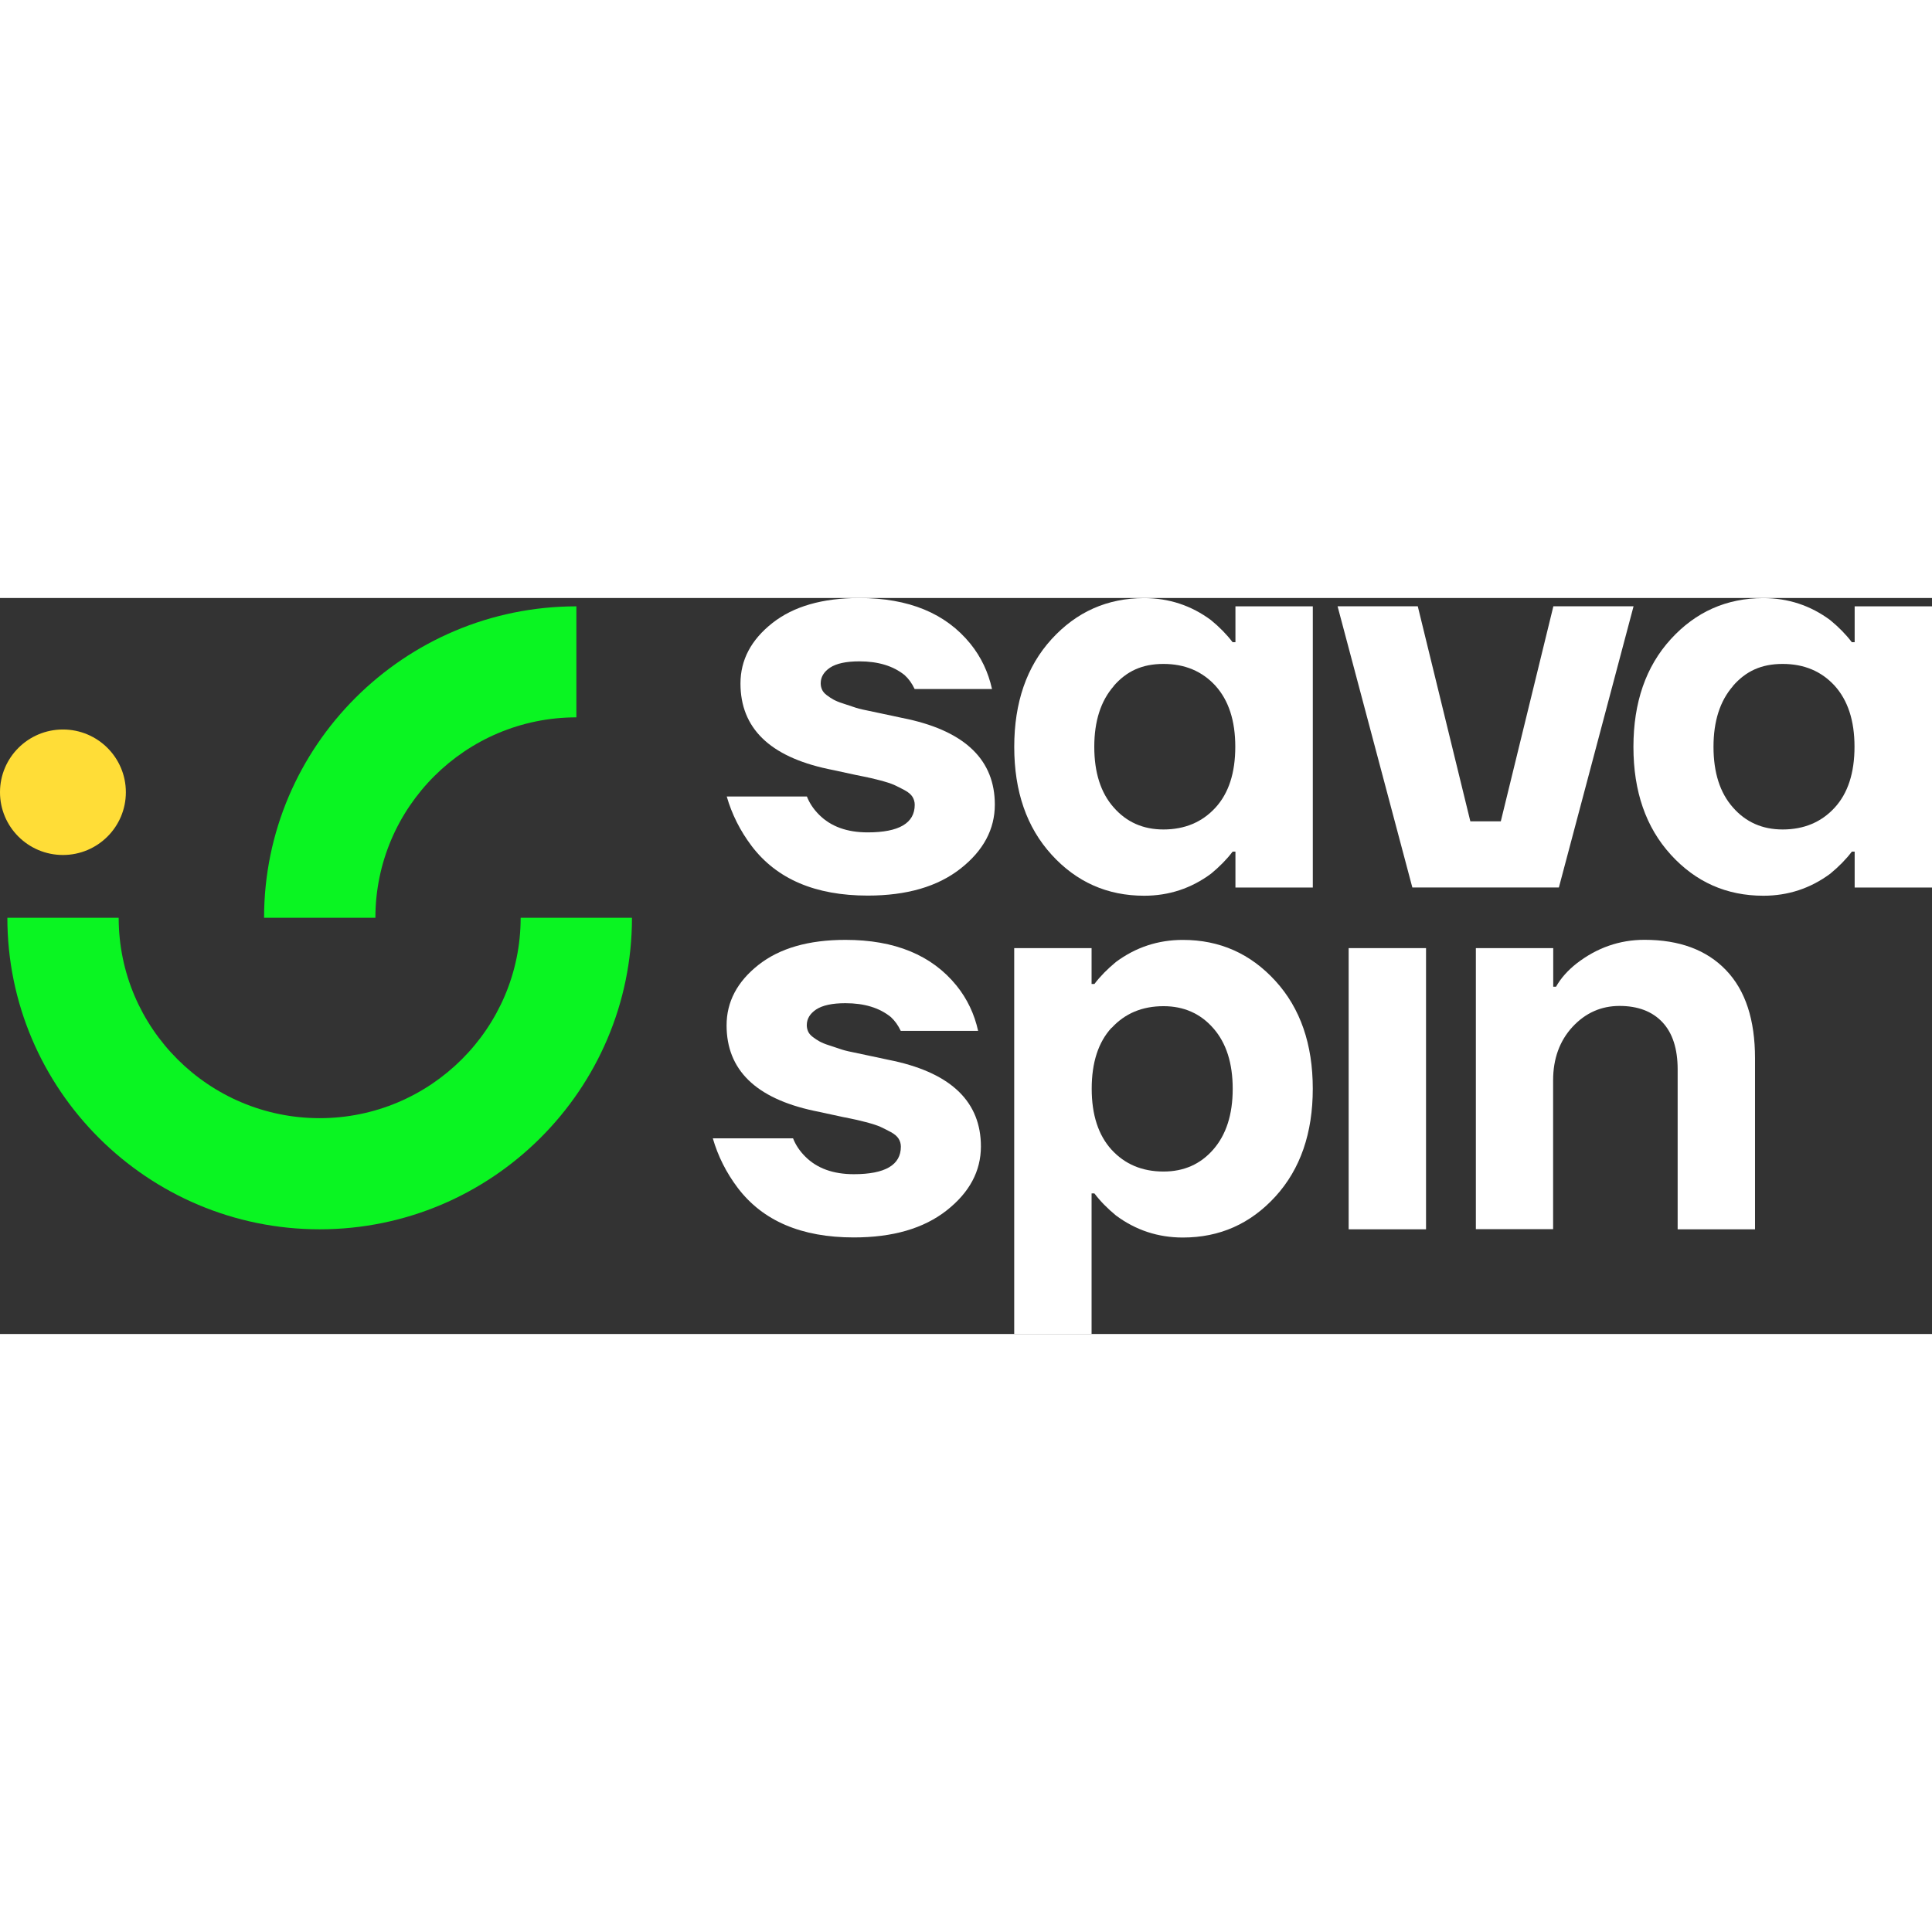
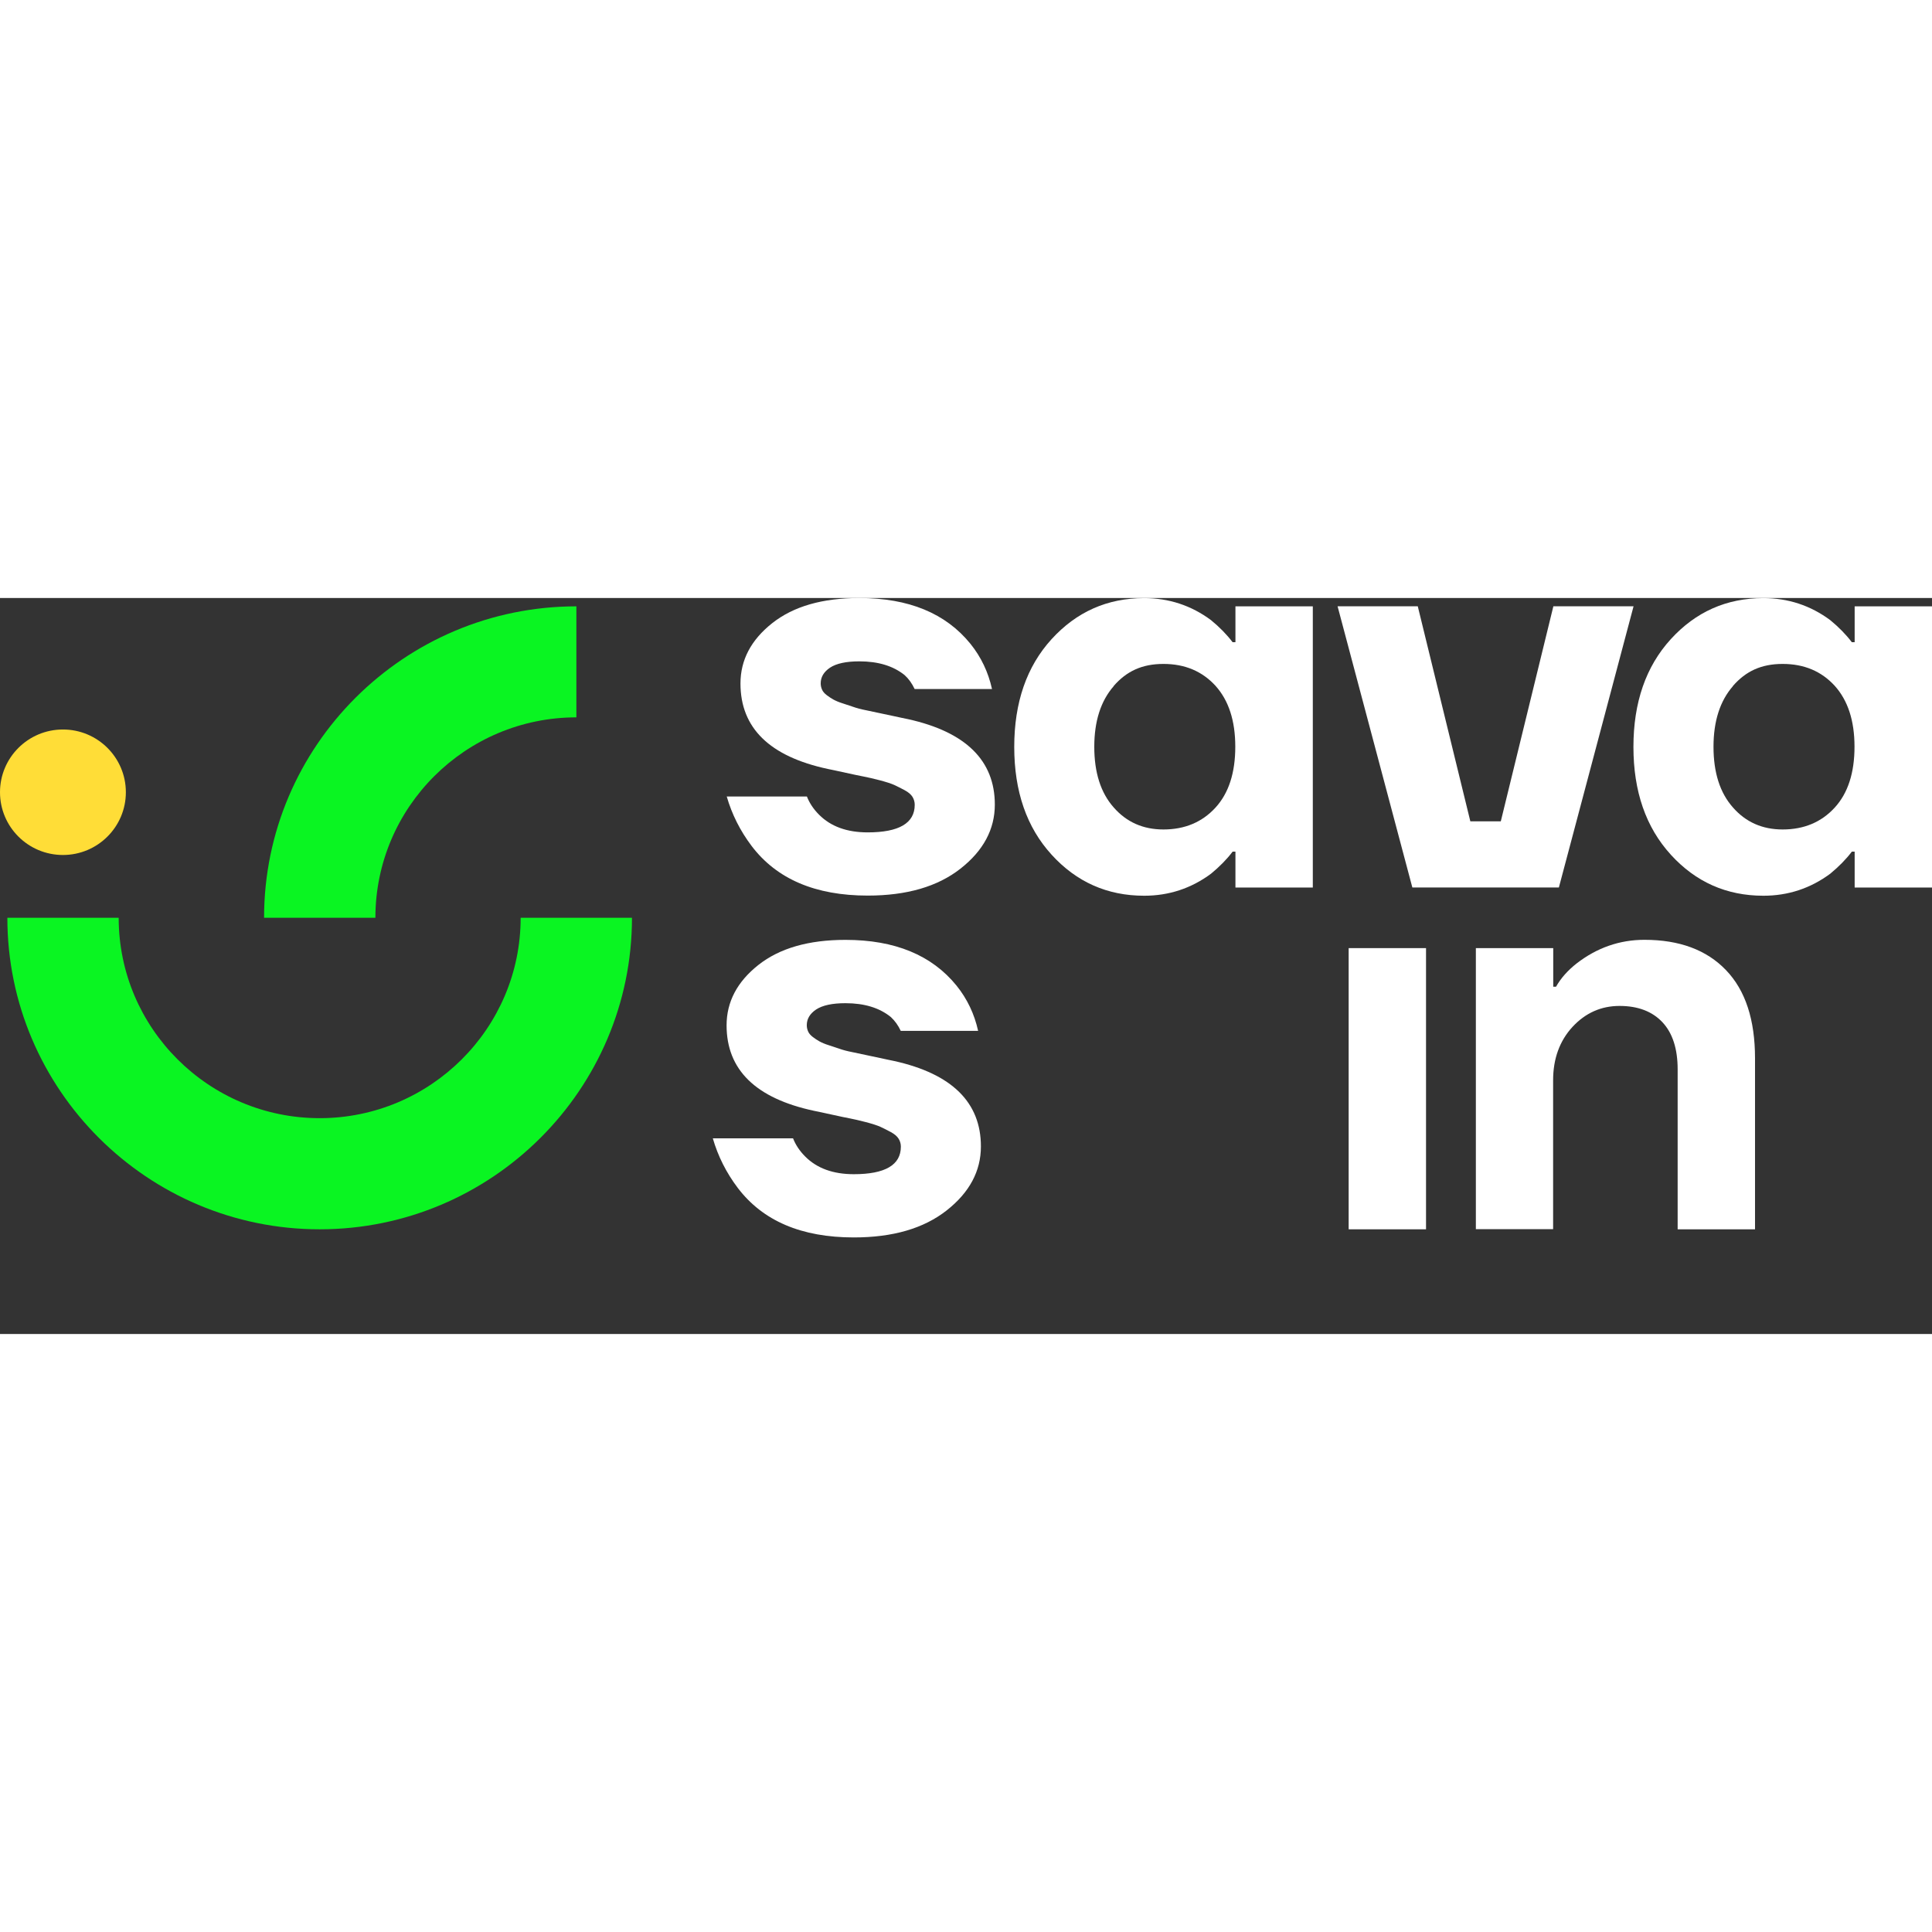
<svg xmlns="http://www.w3.org/2000/svg" fill="none" height="150" viewBox="0 0 63 24" width="150">
  <rect x="0" y="0" width="63" height="24" fill="#333333" stroke="none" />
  <clipPath id="a">
    <path d="m0 0h63v24h-63z" />
  </clipPath>
  <g clip-path="url(#a)">
    <g fill="#fff">
      <path d="m23.697 6.473h2.615c.085.216.217.414.397.594.383.385.912.576 1.585.576 1.022 0 1.534-.301 1.534-.899 0-.095-.026-.183-.073-.26-.048-.077-.132-.15-.254-.216-.121-.066-.235-.121-.342-.172-.107-.048-.269-.099-.478-.154-.21-.055-.379-.092-.504-.117-.125-.022-.324-.066-.596-.125s-.467-.103-.585-.125c-1.898-.407-2.85-1.335-2.85-2.787 0-.767.346-1.423 1.037-1.969.691-.546 1.637-.818 2.839-.818 1.611 0 2.817.499 3.623 1.493.349.433.581.924.703 1.474h-2.523c-.085-.18-.191-.33-.324-.451-.371-.301-.864-.451-1.478-.451-.434 0-.75.07-.956.205-.206.139-.305.308-.305.513 0 .073.015.139.044.205.029.066.081.125.154.18.074.055.143.103.217.143.074.04.173.084.305.125.132.044.25.081.353.117.103.037.235.073.405.106.169.037.313.066.434.092.121.026.276.059.467.099.191.044.349.073.467.099 1.887.418 2.832 1.35 2.832 2.787 0 .803-.371 1.5-1.118 2.087s-1.754.88-3.027.88c-1.706 0-2.968-.539-3.785-1.617-.371-.491-.644-1.031-.813-1.617z" />
      <path d="m34.29 8.369c-.813-.891-1.217-2.065-1.217-3.513 0-1.449.405-2.622 1.217-3.513.813-.891 1.817-1.339 3.02-1.339.805 0 1.534.238 2.181.719.276.227.511.466.703.719h.092v-1.17h2.523v9.169h-2.523v-1.17h-.092c-.191.253-.427.491-.703.719-.647.48-1.375.719-2.181.719-1.203 0-2.207-.447-3.02-1.339zm2.026-5.494c-.419.48-.633 1.137-.633 1.977 0 .84.21 1.5.633 1.977.419.48.96.719 1.622.719.695 0 1.262-.238 1.696-.711.434-.473.647-1.137.647-1.988 0-.851-.217-1.511-.647-1.988-.434-.473-.997-.711-1.696-.711s-1.203.238-1.622.719z" />
      <path d="m43.617.271h2.615l1.714 7.012h.993l1.714-7.012h2.615l-2.435 9.169h-4.778z" />
      <path d="m54.482 8.369c-.813-.891-1.218-2.065-1.218-3.513 0-1.449.405-2.622 1.218-3.513.813-.891 1.817-1.339 3.02-1.339.805 0 1.534.238 2.181.719.276.227.511.466.703.719h.092v-1.17h2.523v9.169h-2.523v-1.17h-.092c-.191.253-.427.491-.703.719-.647.48-1.376.719-2.181.719-1.203 0-2.207-.447-3.02-1.339zm2.026-5.494c-.419.48-.633 1.137-.633 1.977 0 .84.21 1.5.633 1.977.419.48.96.719 1.622.719.695 0 1.262-.238 1.696-.711.434-.473.647-1.137.647-1.988 0-.851-.217-1.511-.647-1.988-.434-.473-.997-.711-1.696-.711s-1.203.238-1.622.719z" />
      <path d="m23.245 17.619h2.615c.085.216.217.414.397.594.383.385.912.576 1.585.576 1.022 0 1.534-.301 1.534-.898 0-.095-.026-.183-.074-.26-.048-.077-.132-.15-.254-.216-.121-.066-.235-.121-.342-.172-.107-.048-.269-.099-.478-.154-.21-.055-.379-.092-.504-.117-.125-.022-.324-.066-.596-.125-.272-.059-.467-.103-.585-.125-1.898-.407-2.85-1.335-2.85-2.787 0-.766.346-1.423 1.037-1.969.692-.546 1.637-.818 2.839-.818 1.611 0 2.817.499 3.623 1.493.349.433.581.924.703 1.474h-2.523c-.085-.18-.191-.33-.324-.451-.371-.301-.864-.451-1.479-.451-.434 0-.75.07-.956.205-.206.139-.305.308-.305.513 0 .073.015.139.044.205s.081.125.154.18.143.103.217.143c.074.04.173.084.305.125.132.044.25.081.353.117.103.037.235.073.405.106.169.037.313.066.434.092.121.026.276.059.467.099.191.044.349.073.467.099 1.887.418 2.832 1.35 2.832 2.787 0 .803-.371 1.5-1.118 2.087-.747.587-1.754.88-3.027.88-1.707 0-2.968-.539-3.785-1.617-.371-.491-.644-1.031-.813-1.617z" />
-       <path d="m33.072 24v-12.583h2.523v1.17h.092c.191-.253.427-.491.703-.719.647-.48 1.376-.719 2.181-.719 1.203 0 2.207.447 3.02 1.339.813.891 1.217 2.065 1.217 3.513 0 1.449-.405 2.622-1.217 3.514-.813.891-1.817 1.339-3.02 1.339-.805 0-1.534-.238-2.181-.719-.276-.227-.511-.466-.703-.719h-.092v4.584zm3.174-9.986c-.434.473-.647 1.137-.647 1.988 0 .851.217 1.515.647 1.988.434.473.997.712 1.696.712.662 0 1.203-.238 1.622-.719.419-.48.633-1.137.633-1.977 0-.84-.21-1.496-.633-1.977-.419-.48-.964-.719-1.622-.719-.699 0-1.262.238-1.696.712z" />
      <path d="m46.501 11.417h-2.523v9.169h2.523z" />
      <path d="m48.126 20.586v-9.169h2.523v1.258h.092c.154-.275.379-.528.666-.755.662-.513 1.401-.774 2.218-.774 1.14 0 2.027.33 2.659.99.633.66.945 1.617.945 2.875v5.575h-2.523v-5.215c0-.671-.166-1.185-.496-1.537s-.798-.532-1.398-.532-1.111.227-1.534.682c-.419.455-.633 1.038-.633 1.742v4.856h-2.523z" />
    </g>
    <path d="m10.424 20.586c-5.616 0-10.184-4.559-10.184-10.159h3.63c0 3.605 2.942 6.535 6.554 6.535 3.612 0 6.554-2.93 6.554-6.535h3.63c0 5.6-4.568 10.159-10.184 10.159z" fill="#0af522" />
    <path d="m12.241 10.427h-3.63c0-5.6 4.568-10.155 10.184-10.155v3.62c-3.615 0-6.554 2.93-6.554 6.535z" fill="#0af522" />
    <path d="m2.052 8.38c1.133 0 2.052-.916 2.052-2.046 0-1.13-.919-2.046-2.052-2.046s-2.052.916-2.052 2.046c0 1.13.919 2.046 2.052 2.046z" fill="#ffdd37" />
  </g>
</svg>